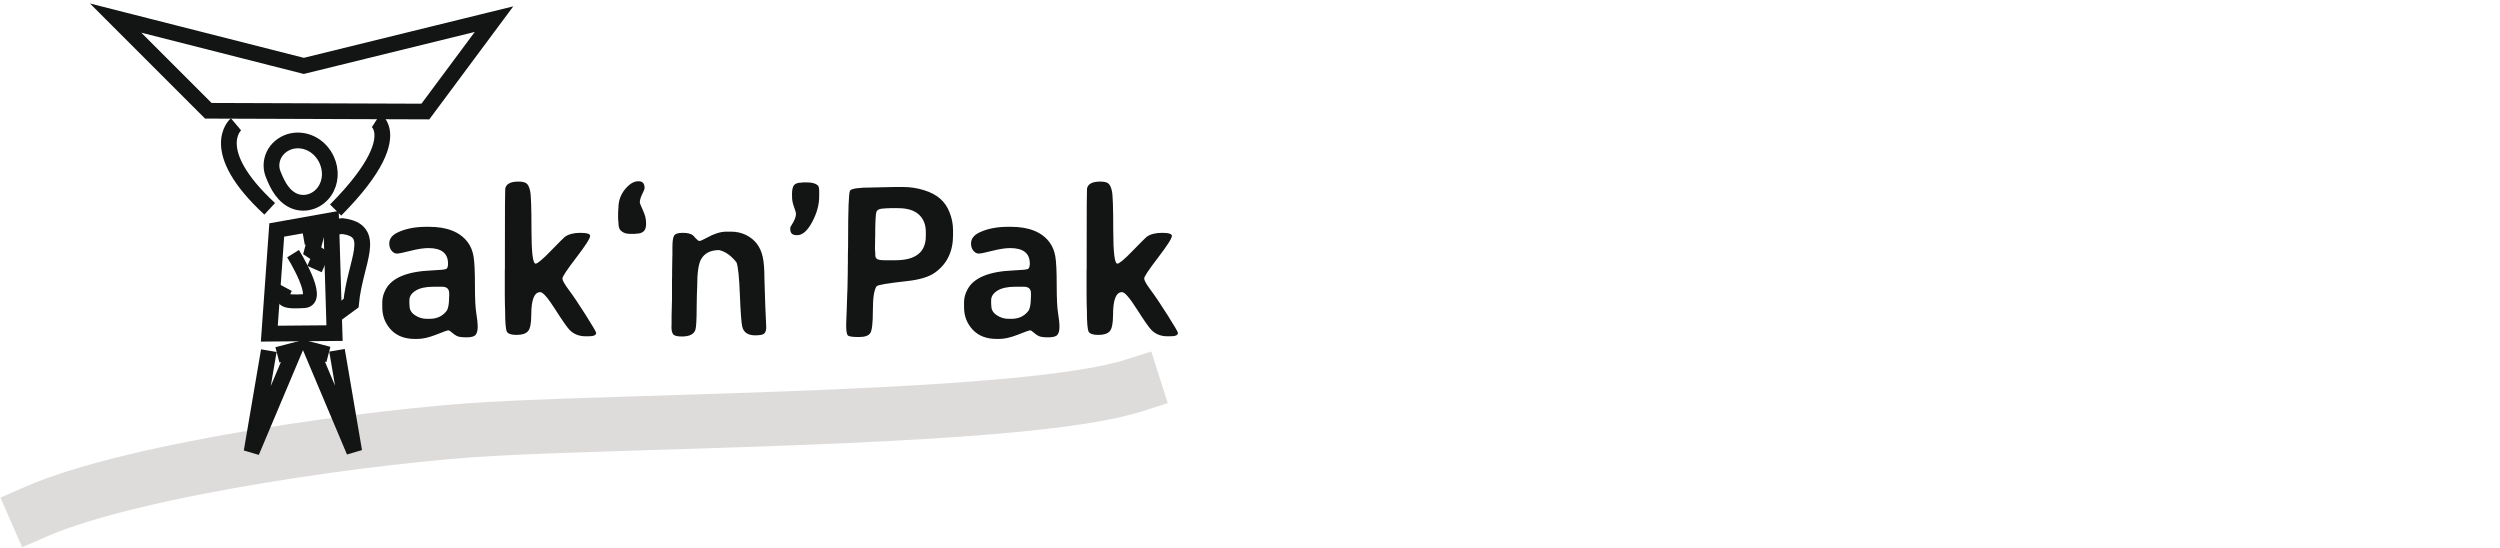
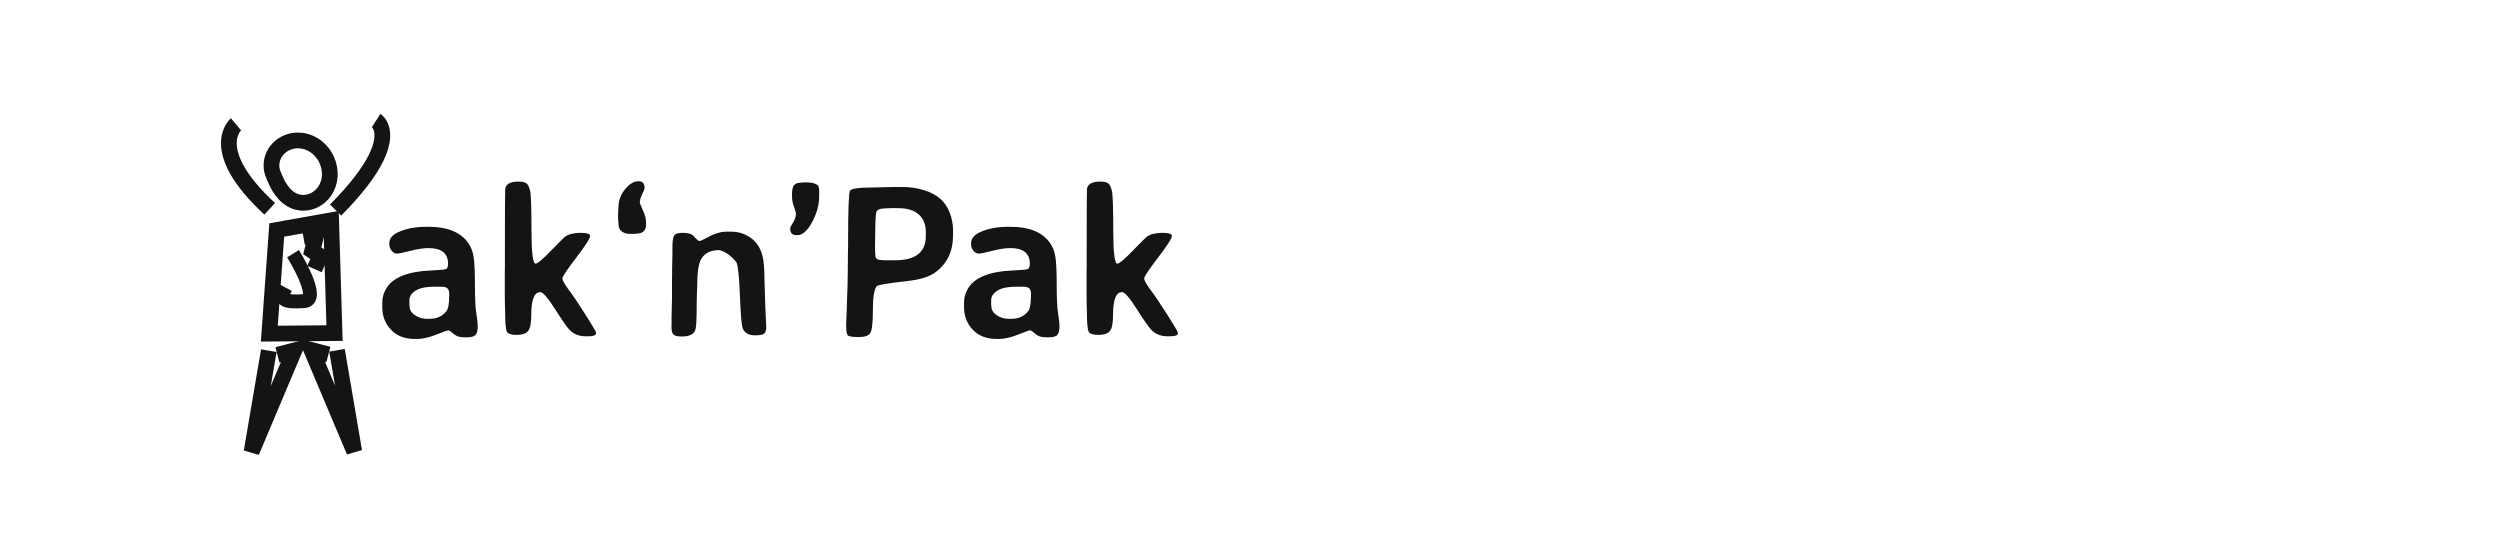
<svg xmlns="http://www.w3.org/2000/svg" width="415" height="91" viewBox="0 0 415 91" fill="none">
  <path d="M67.993 50.832C67.993 51.43 68.292 51.928 68.89 52.326C69.487 52.725 70.132 52.924 70.823 52.924H71.333C72.517 52.924 73.442 52.496 74.11 51.641C74.403 51.266 74.55 50.504 74.55 49.355L74.567 49.145V48.705C74.567 47.967 74.175 47.598 73.39 47.598H71.966C70.677 47.598 69.687 47.815 68.995 48.248C68.304 48.682 67.958 49.209 67.958 49.83V50.48C67.981 50.645 67.993 50.762 67.993 50.832ZM74.374 43.766C74.374 42.043 73.29 41.182 71.122 41.182C70.325 41.182 69.329 41.334 68.134 41.639C66.95 41.943 66.2 42.096 65.884 42.096C65.567 42.096 65.275 41.938 65.005 41.621C64.747 41.305 64.618 40.906 64.618 40.426C64.618 39.641 65.087 39.025 66.025 38.58C67.337 37.959 68.919 37.648 70.771 37.648H71.21C74.222 37.648 76.366 38.504 77.644 40.215C78.136 40.871 78.458 41.656 78.61 42.57C78.763 43.473 78.839 45.049 78.839 47.299C78.839 49.537 78.915 51.107 79.067 52.01C79.22 52.912 79.296 53.668 79.296 54.277C79.296 54.875 79.179 55.315 78.944 55.596C78.71 55.865 78.206 56 77.433 56C76.659 56 76.126 55.924 75.833 55.772C75.54 55.619 75.265 55.426 75.007 55.191C74.761 54.957 74.562 54.84 74.409 54.84C74.257 54.84 73.583 55.08 72.388 55.56C71.192 56.029 70.161 56.264 69.294 56.264H68.872C67.185 56.264 65.86 55.754 64.9 54.734C63.938 53.703 63.458 52.461 63.458 51.008V50.147C63.458 49.455 63.646 48.758 64.021 48.055C65.052 46.109 67.601 45.055 71.667 44.891C73.073 44.832 73.876 44.75 74.075 44.645C74.275 44.527 74.374 44.234 74.374 43.766ZM89.685 48.494C88.689 48.494 88.191 49.748 88.191 52.256C88.191 53.662 88.009 54.57 87.646 54.98C87.282 55.391 86.655 55.596 85.765 55.596C84.886 55.596 84.347 55.42 84.147 55.068C83.948 54.705 83.849 53.522 83.849 51.518L83.814 50.48L83.796 48.863V45.031L83.814 44.486V41.182C83.814 34.83 83.831 31.549 83.866 31.338C83.995 30.541 84.728 30.143 86.064 30.143C86.673 30.143 87.106 30.236 87.364 30.424C87.634 30.6 87.845 31.016 87.997 31.672C88.15 32.316 88.226 34.496 88.226 38.211C88.226 41.914 88.454 43.766 88.911 43.766C89.228 43.766 90.083 43.045 91.478 41.603C92.884 40.162 93.646 39.4 93.763 39.318C94.384 38.873 95.239 38.65 96.329 38.65C97.419 38.65 97.964 38.82 97.964 39.16C97.964 39.559 97.196 40.76 95.661 42.764C94.126 44.768 93.359 45.922 93.359 46.227C93.359 46.531 93.704 47.152 94.396 48.09C95.099 49.016 96.036 50.404 97.208 52.256C98.38 54.107 98.966 55.109 98.966 55.262C98.966 55.637 98.55 55.824 97.718 55.824H97.226C96.136 55.824 95.245 55.473 94.554 54.77C94.144 54.348 93.341 53.199 92.146 51.324C90.95 49.438 90.13 48.494 89.685 48.494ZM104.591 38.826C103.853 38.826 103.296 38.592 102.921 38.123C102.745 37.9 102.657 37.473 102.657 36.84L102.622 36.594L102.605 36.119V35.258L102.622 35.135V34.906C102.646 34.742 102.657 34.619 102.657 34.537C102.657 33.353 103.021 32.316 103.747 31.426C104.485 30.535 105.212 30.09 105.927 30.09H106.032C106.677 30.09 106.999 30.465 106.999 31.215C106.999 31.379 106.864 31.725 106.595 32.252C106.337 32.779 106.208 33.242 106.208 33.641C106.208 33.711 106.378 34.127 106.718 34.889C107.069 35.65 107.245 36.33 107.245 36.928V37.279C107.245 38.287 106.694 38.791 105.593 38.791L105.347 38.826H104.591ZM111.622 41.023C111.622 40.098 111.71 39.471 111.886 39.143C112.073 38.815 112.548 38.65 113.31 38.65C114.083 38.65 114.646 38.779 114.997 39.037C115.067 39.084 115.232 39.26 115.489 39.565C115.759 39.857 115.964 40.004 116.105 40.004C116.257 40.004 116.591 39.863 117.107 39.582C118.454 38.832 119.585 38.457 120.499 38.457H121.413C122.269 38.457 123.071 38.639 123.821 39.002C125.31 39.728 126.241 40.947 126.616 42.658C126.804 43.49 126.898 44.727 126.898 46.367L127.038 50.797L127.196 54.295C127.196 54.81 127.085 55.168 126.862 55.367C126.651 55.566 126.153 55.666 125.368 55.666C124.173 55.666 123.458 55.197 123.224 54.26C123.071 53.662 122.937 51.904 122.819 48.986C122.714 46.068 122.526 44.258 122.257 43.555C121.366 42.43 120.405 41.75 119.374 41.516C117.956 41.516 116.96 42.02 116.386 43.027C115.952 43.777 115.735 45.266 115.735 47.492L115.683 48.898L115.648 50.797C115.648 53.07 115.571 54.406 115.419 54.805C115.149 55.508 114.405 55.859 113.187 55.859C112.437 55.859 111.962 55.742 111.763 55.508C111.564 55.262 111.464 54.863 111.464 54.312L111.482 53.855C111.482 53.387 111.482 52.924 111.482 52.467L111.552 49.672V46.385L111.569 45.928C111.569 45.623 111.569 45.318 111.569 45.014L111.605 42.746L111.622 42.307V41.023ZM134.017 30.283C134.767 30.283 135.335 30.436 135.722 30.74C135.898 30.881 135.985 31.203 135.985 31.707V32.586C135.985 33.992 135.593 35.422 134.808 36.875C134.034 38.316 133.214 39.037 132.347 39.037H132.241C131.538 39.037 131.187 38.709 131.187 38.053V37.772C131.198 37.713 131.263 37.59 131.38 37.402C131.884 36.629 132.136 35.984 132.136 35.469C132.136 35.328 132.036 34.982 131.837 34.432C131.603 33.787 131.485 33.248 131.485 32.815V32.568L131.468 32.322C131.468 31.525 131.585 30.992 131.819 30.723C132.065 30.453 132.464 30.318 133.015 30.318L133.261 30.283H134.017ZM145.249 41.41C145.284 41.727 145.302 42.049 145.302 42.377C145.302 42.693 145.419 42.91 145.653 43.027C145.888 43.145 146.304 43.203 146.901 43.203H148.607C151.993 43.203 153.687 41.867 153.687 39.195V38.51C153.687 37.279 153.3 36.312 152.526 35.609C151.753 34.906 150.605 34.555 149.081 34.555H147.675L147.534 34.572H147.235C147.048 34.596 146.901 34.607 146.796 34.607C146.081 34.607 145.648 34.789 145.495 35.152C145.355 35.504 145.284 36.869 145.284 39.248L145.267 39.565V40.338L145.249 40.953V41.41ZM149.837 31.039C151.079 31.039 152.257 31.215 153.37 31.566C154.483 31.906 155.38 32.375 156.06 32.973C156.751 33.57 157.278 34.344 157.642 35.293C158.017 36.242 158.204 37.209 158.204 38.193V39.055C158.204 41.75 157.208 43.812 155.216 45.242C154.208 45.969 152.644 46.443 150.523 46.666C147.358 47.018 145.694 47.299 145.53 47.51C145.108 48.06 144.898 49.385 144.898 51.482C144.898 53.568 144.757 54.834 144.476 55.279C144.194 55.725 143.562 55.947 142.577 55.947C141.605 55.947 141.007 55.871 140.784 55.719C140.573 55.555 140.468 55.027 140.468 54.137V53.768L140.521 52.238L140.556 51.465C140.579 50.938 140.591 50.545 140.591 50.287L140.644 48.705L140.679 47.914L140.732 45.137V44.346L140.749 43.537C140.749 43.139 140.749 42.74 140.749 42.342L140.784 40.795V40.004C140.784 34.789 140.89 32.006 141.101 31.654C141.323 31.303 142.507 31.127 144.651 31.127L148.607 31.039H149.837ZM164.567 50.832C164.567 51.43 164.866 51.928 165.464 52.326C166.062 52.725 166.706 52.924 167.398 52.924H167.907C169.091 52.924 170.017 52.496 170.685 51.641C170.978 51.266 171.124 50.504 171.124 49.355L171.142 49.145V48.705C171.142 47.967 170.749 47.598 169.964 47.598H168.54C167.251 47.598 166.261 47.815 165.569 48.248C164.878 48.682 164.532 49.209 164.532 49.83V50.48C164.556 50.645 164.567 50.762 164.567 50.832ZM170.948 43.766C170.948 42.043 169.864 41.182 167.696 41.182C166.899 41.182 165.903 41.334 164.708 41.639C163.524 41.943 162.774 42.096 162.458 42.096C162.142 42.096 161.849 41.938 161.579 41.621C161.321 41.305 161.192 40.906 161.192 40.426C161.192 39.641 161.661 39.025 162.599 38.58C163.911 37.959 165.493 37.648 167.345 37.648H167.784C170.796 37.648 172.94 38.504 174.218 40.215C174.71 40.871 175.032 41.656 175.185 42.57C175.337 43.473 175.413 45.049 175.413 47.299C175.413 49.537 175.489 51.107 175.642 52.01C175.794 52.912 175.87 53.668 175.87 54.277C175.87 54.875 175.753 55.315 175.519 55.596C175.284 55.865 174.78 56 174.007 56C173.233 56 172.7 55.924 172.407 55.772C172.114 55.619 171.839 55.426 171.581 55.191C171.335 54.957 171.136 54.84 170.983 54.84C170.831 54.84 170.157 55.08 168.962 55.56C167.767 56.029 166.735 56.264 165.868 56.264H165.446C163.759 56.264 162.435 55.754 161.474 54.734C160.513 53.703 160.032 52.461 160.032 51.008V50.147C160.032 49.455 160.22 48.758 160.595 48.055C161.626 46.109 164.175 45.055 168.241 44.891C169.648 44.832 170.45 44.75 170.649 44.645C170.849 44.527 170.948 44.234 170.948 43.766ZM186.259 48.494C185.263 48.494 184.765 49.748 184.765 52.256C184.765 53.662 184.583 54.57 184.22 54.98C183.857 55.391 183.23 55.596 182.339 55.596C181.46 55.596 180.921 55.42 180.722 55.068C180.523 54.705 180.423 53.522 180.423 51.518L180.388 50.48L180.37 48.863V45.031L180.388 44.486V41.182C180.388 34.83 180.405 31.549 180.44 31.338C180.569 30.541 181.302 30.143 182.638 30.143C183.247 30.143 183.681 30.236 183.939 30.424C184.208 30.6 184.419 31.016 184.571 31.672C184.724 32.316 184.8 34.496 184.8 38.211C184.8 41.914 185.028 43.766 185.485 43.766C185.802 43.766 186.657 43.045 188.052 41.603C189.458 40.162 190.22 39.4 190.337 39.318C190.958 38.873 191.814 38.65 192.903 38.65C193.993 38.65 194.538 38.82 194.538 39.16C194.538 39.559 193.771 40.76 192.235 42.764C190.7 44.768 189.933 45.922 189.933 46.227C189.933 46.531 190.278 47.152 190.97 48.09C191.673 49.016 192.61 50.404 193.782 52.256C194.954 54.107 195.54 55.109 195.54 55.262C195.54 55.637 195.124 55.824 194.292 55.824H193.8C192.71 55.824 191.819 55.473 191.128 54.77C190.718 54.348 189.915 53.199 188.72 51.324C187.524 49.438 186.704 48.494 186.259 48.494Z" fill="#121514" />
-   <path d="M6 84.922C22.517 77.713 63.192 72.202 81.55 71.198C108.684 69.713 170.621 69.601 188.192 64" stroke="#8D8584" stroke-opacity="0.29" stroke-width="9" stroke-linecap="square" />
  <path d="M45.94 38.178L54.969 36.565L55.533 55.294L44.708 55.387L45.94 38.178Z" stroke="#121514" stroke-width="2.614" />
  <path d="M44.623 58.209L41.76 75L48.862 58.166L46.048 58.898" stroke="#121514" stroke-width="2.614" />
  <path d="M55.94 58.145L58.803 74.936L51.701 58.102L54.515 58.834" stroke="#121514" stroke-width="2.614" />
  <path d="M55.711 34.867C62.874 27.644 63.768 23.678 63.397 21.697C63.166 20.462 62.444 19.998 62.444 19.998" stroke="#121514" stroke-width="2.614" />
  <path d="M44.769 34.664C34.164 24.86 39.174 20.631 39.174 20.631" stroke="#121514" stroke-width="2.614" />
  <path d="M45.285 28.757C44.883 27.65 45.042 26.366 45.66 25.364C46.279 24.363 47.334 23.653 48.486 23.411C49.639 23.169 50.872 23.385 51.898 23.963C52.924 24.541 53.74 25.468 54.229 26.538C54.609 27.37 54.797 28.292 54.744 29.204C54.691 30.117 54.395 31.018 53.872 31.767C53.349 32.517 52.598 33.11 51.738 33.419C50.878 33.729 49.911 33.747 49.049 33.445C48.107 33.116 47.323 32.425 46.735 31.619C46.146 30.813 45.737 29.893 45.366 28.966C45.338 28.897 45.31 28.827 45.285 28.757V28.757Z" stroke="#121514" stroke-width="2.614" />
-   <path d="M19.192 3L34.58 18.388L70.612 18.514L82.01 3.178L50.43 10.938L19.192 3Z" stroke="#121514" stroke-width="2.599" />
-   <path d="M55.116 37.723L56.826 37.533C62.843 38.267 58.944 43.366 58.282 50.324L55.686 52.224" stroke="#121514" stroke-width="2.614" />
  <path d="M48.646 42.107C48.646 42.107 53.451 49.816 50.49 49.984C47.529 50.151 46.188 50.04 47.417 47.749" stroke="#121514" stroke-width="2.306" />
  <path d="M50.367 39.348L52.52 38.968L51.823 41.628L53.153 42.514L52.203 44.667" stroke="#121514" stroke-width="2.614" />
</svg>